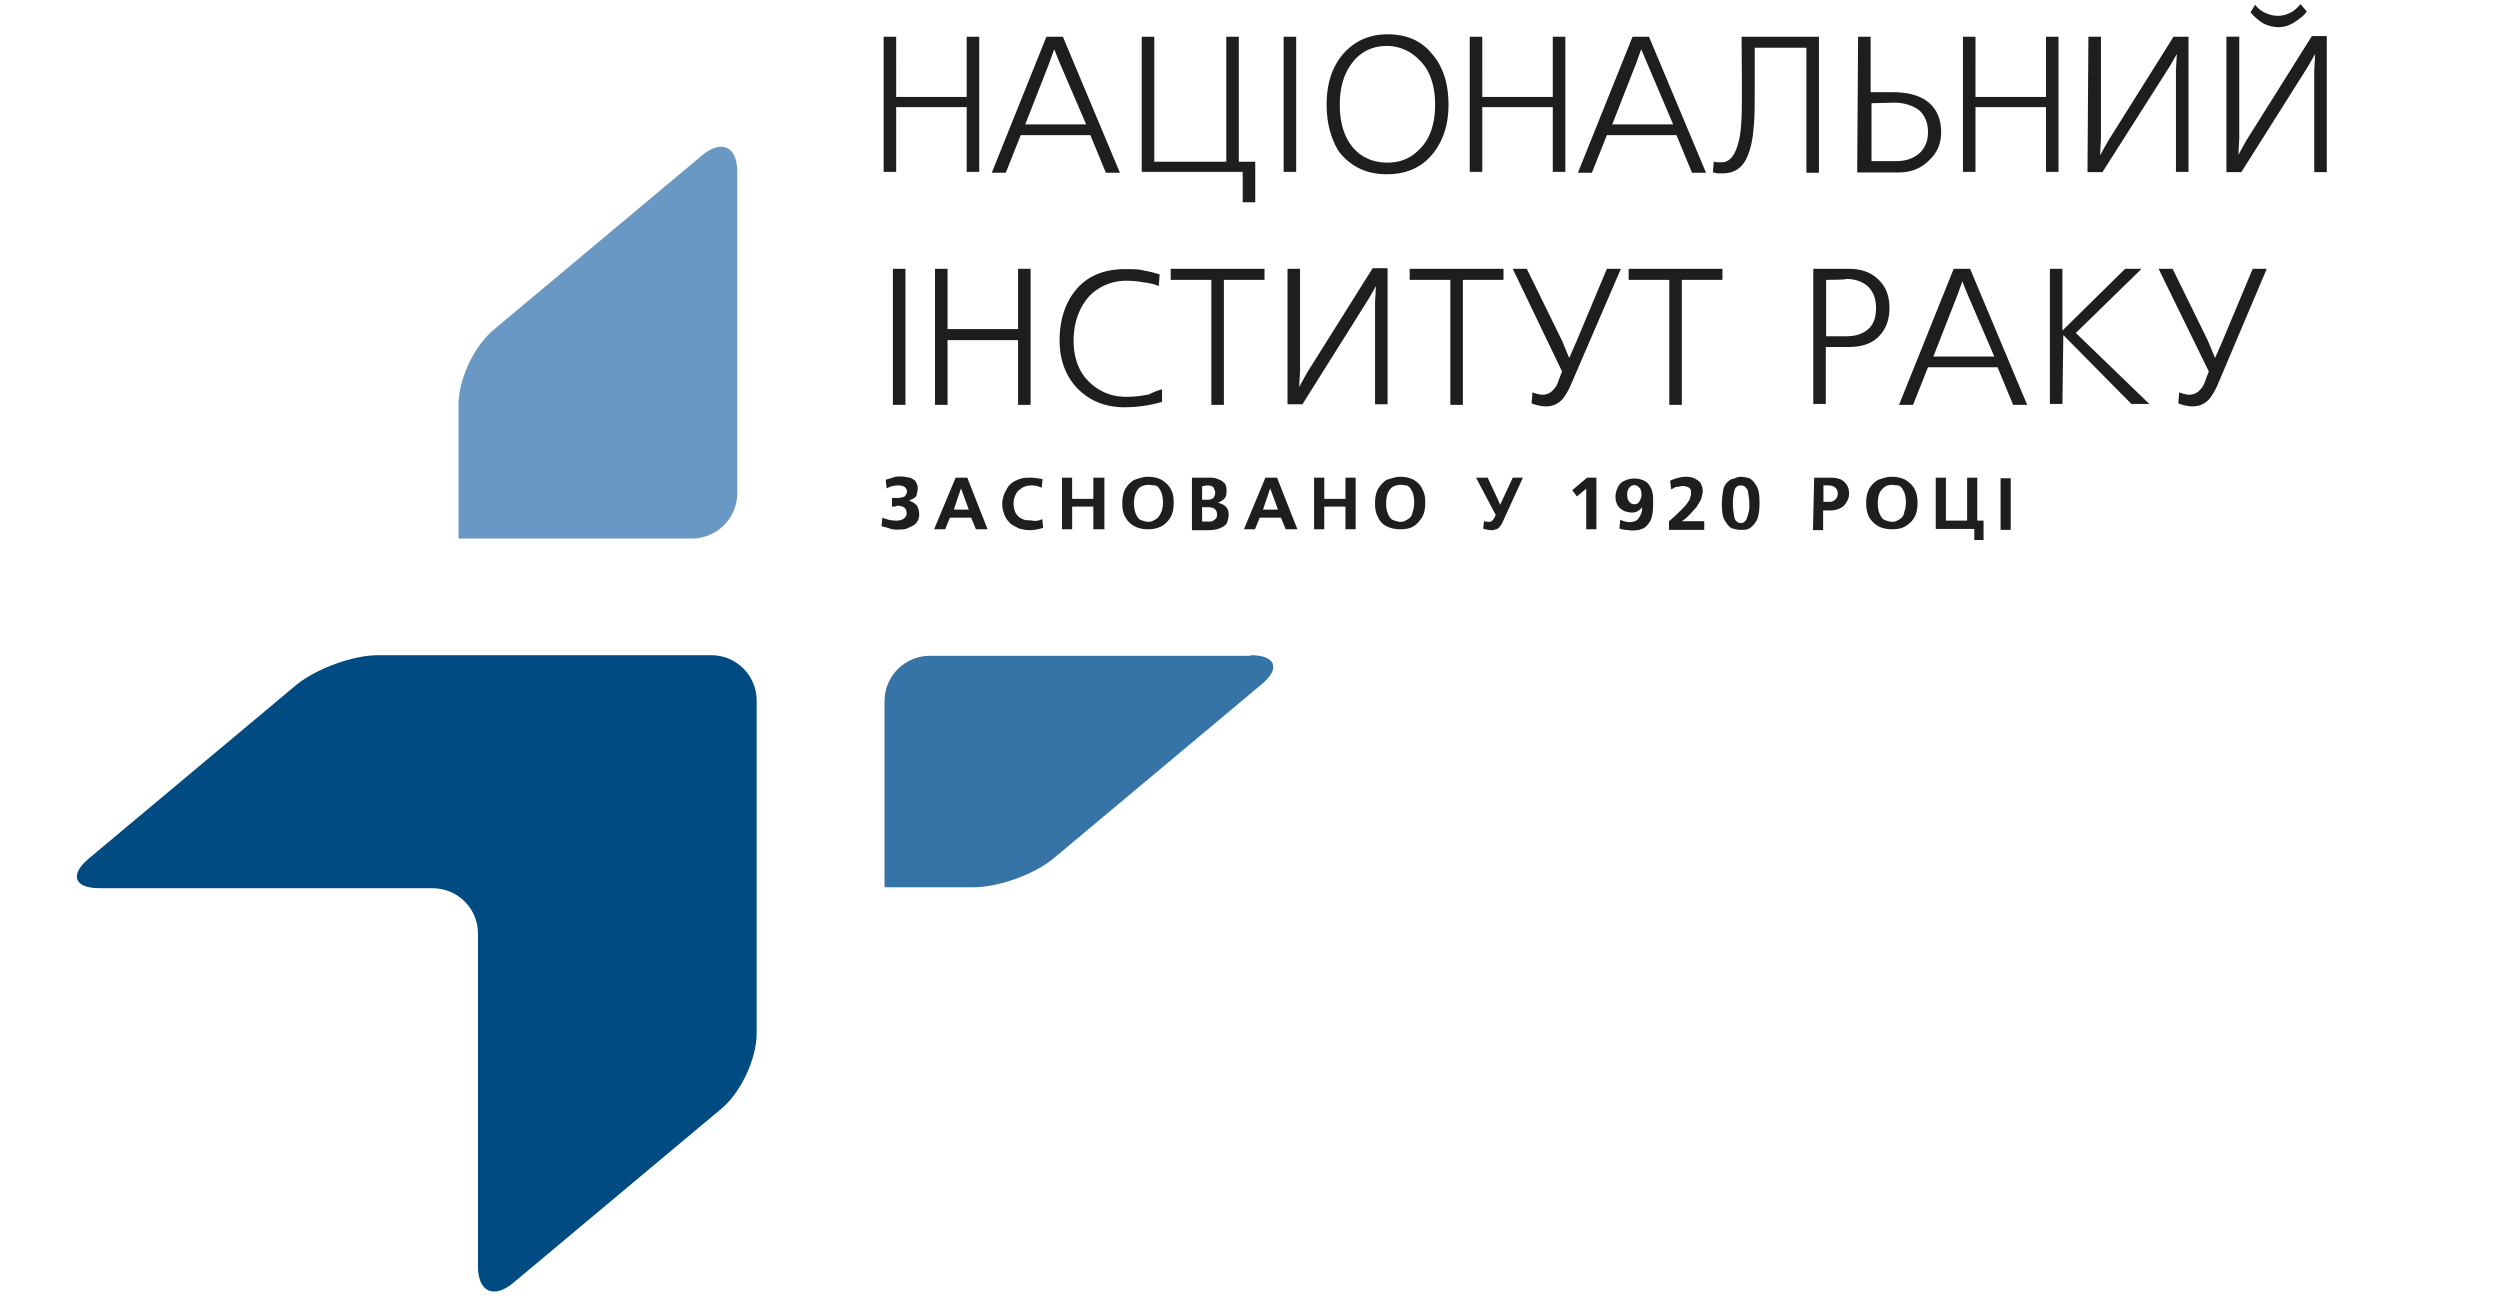
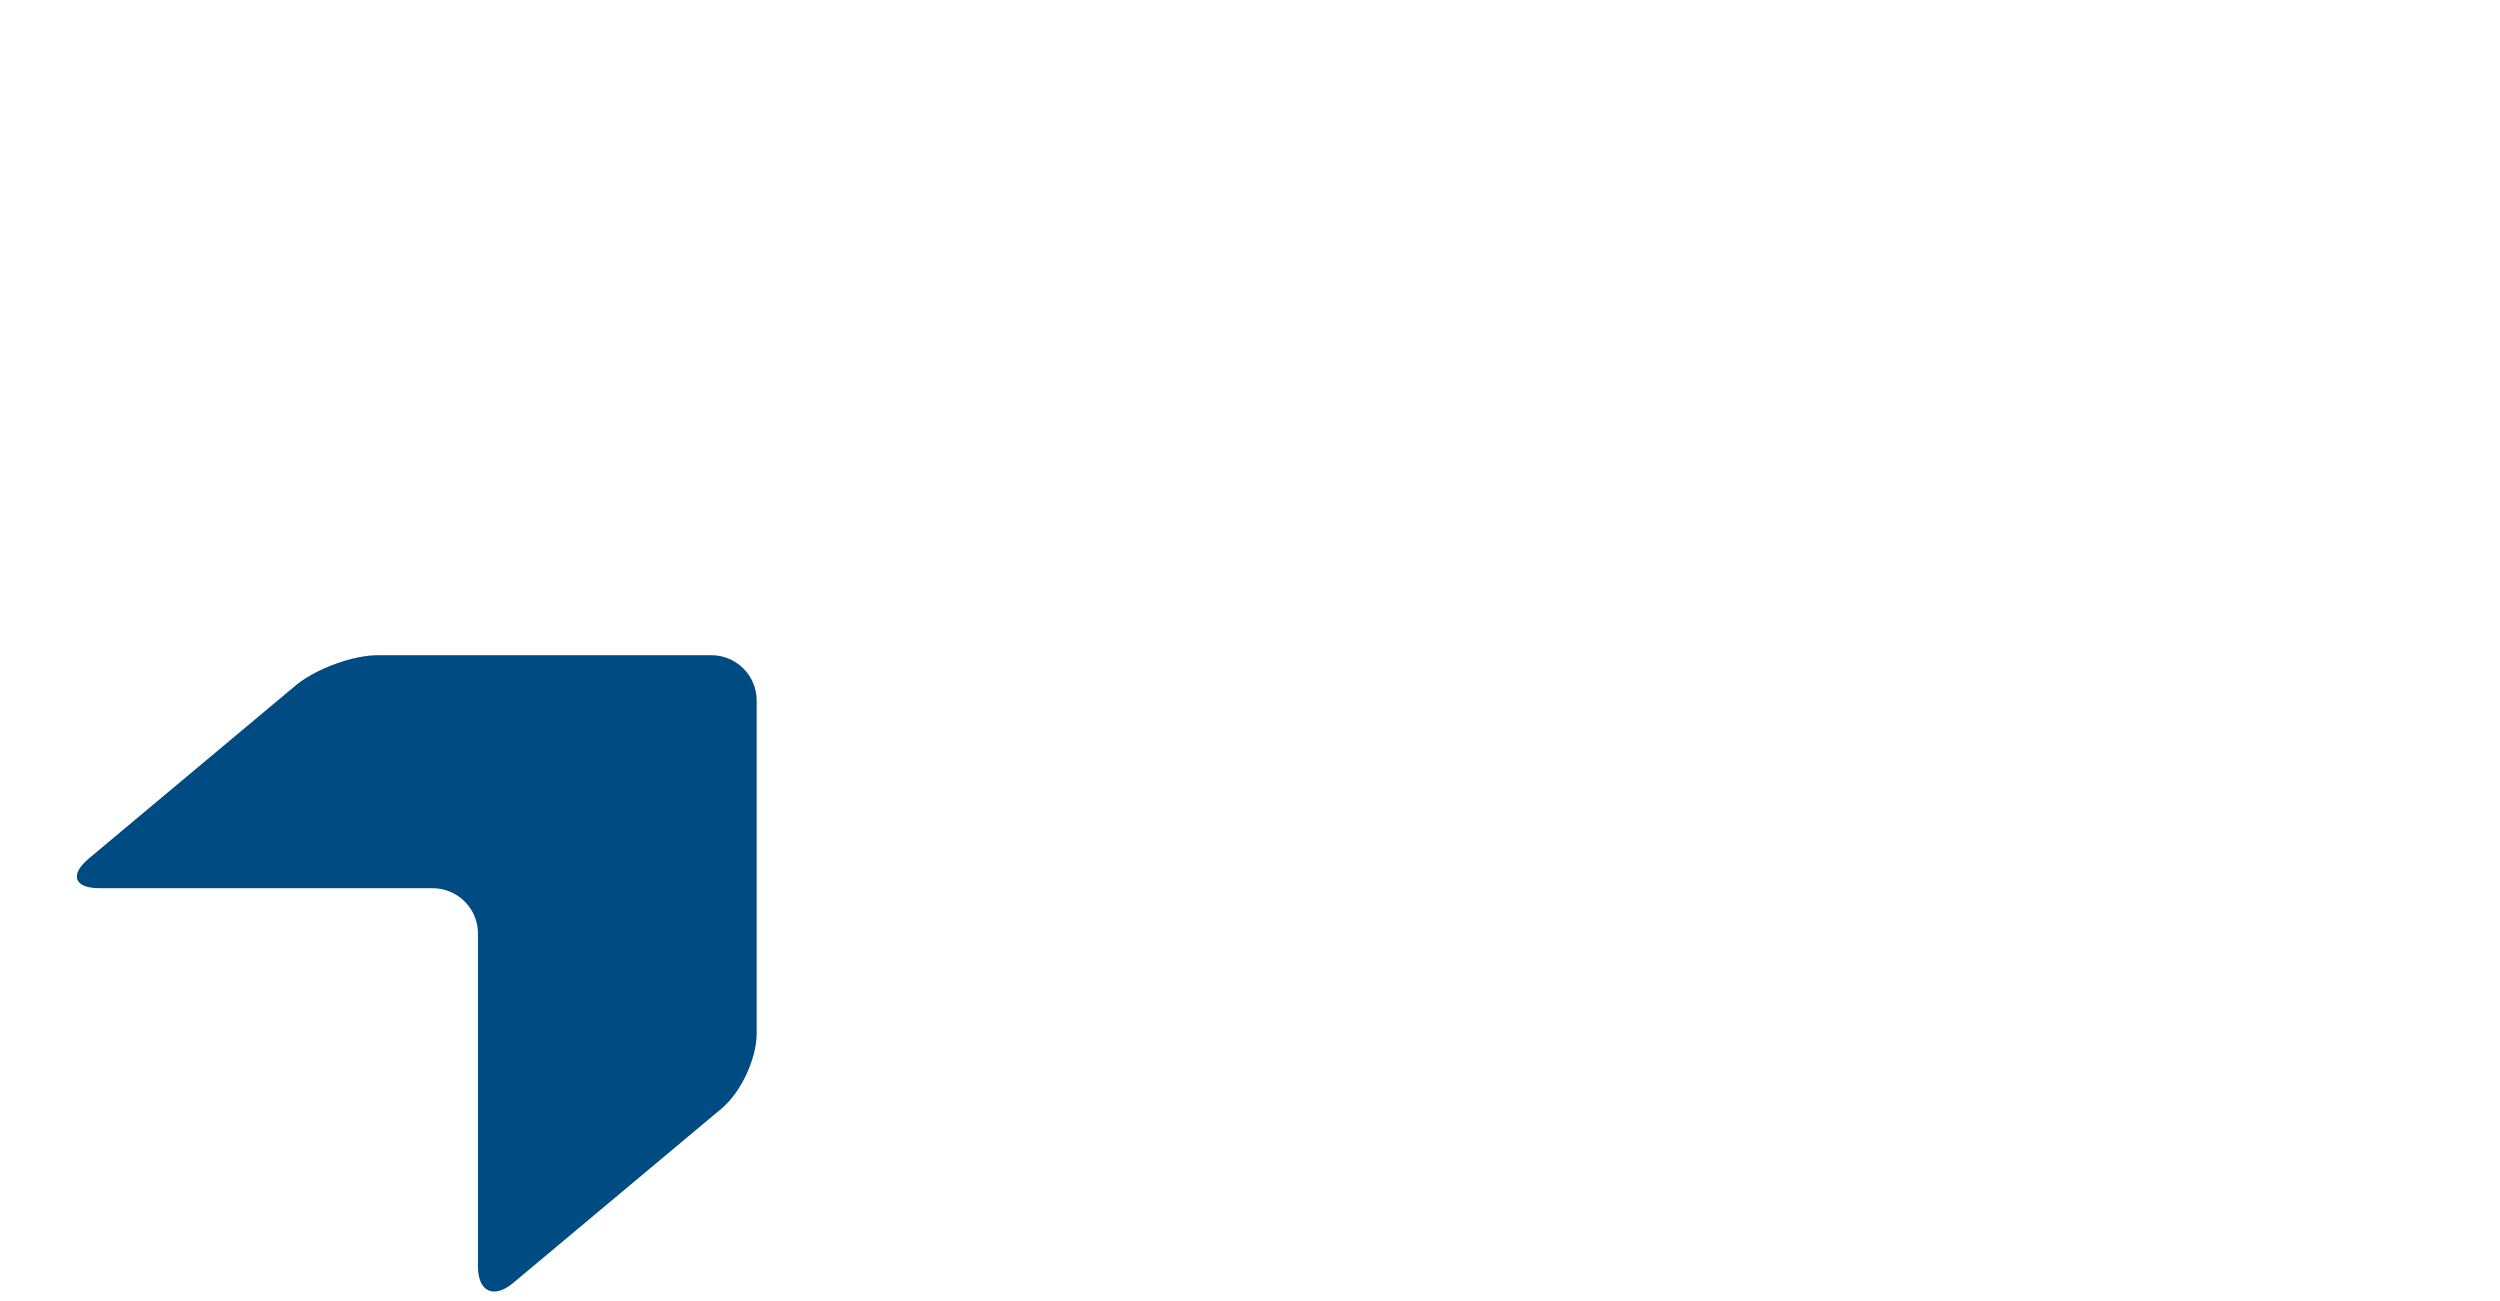
<svg xmlns="http://www.w3.org/2000/svg" viewBox="0 0 123 64" fill="none">
-   <path d="M43.475 1.806h.617V4.77h3.469V1.806h.617v6.65h-.617V5.27h-3.469v3.185h-.617v-6.65ZM51.485 1.806h.808l2.808 6.693h-.691l-.764-1.85H50.22l-.735 1.85h-.69l2.689-6.693Zm.382.616-.235.66-1.19 3.04h2.998l-1.308-3.04-.265-.66ZM56.173 1.806h.618v6.15h3.542v-6.15h.617v6.15h.808v1.996h-.617V8.455h-4.968v-6.65ZM63.155 1.806h.617v6.65h-.617v-6.65ZM65.271 5.152c0-1.042.264-1.85.808-2.495.544-.617 1.264-.969 2.19-.969.926 0 1.661.308 2.19.969.544.616.808 1.468.808 2.495 0 .925-.235 1.688-.69 2.305-.544.734-1.308 1.116-2.352 1.116-1 0-1.778-.382-2.351-1.116-.382-.617-.603-1.38-.603-2.305Zm.647 0c0 .97.264 1.732.764 2.232.426.425.97.616 1.573.616.617 0 1.117-.19 1.543-.616.544-.5.808-1.263.808-2.232 0-.968-.264-1.732-.808-2.23a2.175 2.175 0 0 0-1.543-.661c-.618 0-1.117.19-1.544.616-.514.543-.793 1.277-.793 2.275ZM72.311 1.806h.617V4.77h3.469V1.806h.617v6.65h-.617V5.27h-3.469v3.185h-.617v-6.65ZM80.321 1.806h.809l2.807 6.693h-.691l-.764-1.85h-3.425l-.735 1.85h-.69l2.69-6.693Zm.426.616-.235.66-1.19 3.04h2.998l-1.293-3.04-.28-.66ZM85.686 1.806h3.806v6.693h-.617V2.35h-2.543V4.11c0 .998 0 1.688-.044 2.04-.044.764-.19 1.307-.382 1.689-.235.455-.617.69-1.16.69h-.236c-.088 0-.147-.045-.235-.045l.044-.543c.073.044.147.044.235.044h.147c.426 0 .69-.381.853-1.071.117-.455.147-1.19.147-2.187v-.66l-.015-2.261ZM91.418 1.806h.617v2.73h1.073c.926 0 1.573.235 1.97.69.264.308.426.734.426 1.262 0 .573-.191 1.042-.618 1.424-.382.382-.881.572-1.47.572h-2.042l.044-6.678Zm.661 3.273v2.848h1.19c.544 0 .927-.147 1.235-.455.236-.265.353-.573.353-.97 0-.454-.147-.807-.426-1.07-.309-.236-.735-.382-1.264-.382l-1.088.029ZM96.577 1.806h.617V4.77h3.469V1.806h.617v6.65h-.617V5.27h-3.469v3.185h-.617v-6.65ZM102.749 1.806h.618V6.84l-.044.808.382-.69 3.233-5.152h.735v6.65h-.617V3.463l.044-.807-.353.616-3.307 5.197h-.735l.044-6.664ZM109.554 1.805h.618v5.006l-.045.807.383-.69 3.233-5.152h.735V8.47h-.617V3.464l.044-.807-.353.616-3.278 5.197h-.734V1.805h.014Zm1.397-1.57c.146.19.352.352.573.425.147.074.352.118.544.118.191 0 .382-.044.543-.118.191-.073.382-.234.574-.455l.308.353c-.147.235-.382.381-.617.543-.235.147-.5.235-.764.235-.265 0-.544-.074-.765-.191a2.383 2.383 0 0 1-.617-.543l.221-.367ZM43.93 13.226h.618v6.693h-.618v-6.693ZM46.003 13.226h.617v2.965h3.469v-2.965h.617v6.693h-.617v-3.185H46.62v3.185h-.617v-6.693ZM57.173 19.156v.617a6.686 6.686 0 0 1-1.852.264c-1 0-1.779-.353-2.381-.999-.544-.616-.808-1.38-.808-2.304 0-.954.264-1.806.764-2.422.573-.734 1.425-1.072 2.469-1.072.353 0 .661 0 .926.074.265.044.544.117.764.19l-.044.573c-.235-.117-.5-.147-.764-.19a5.02 5.02 0 0 0-.809-.074 2.53 2.53 0 0 0-1.851.763c-.5.573-.765 1.307-.765 2.187 0 .808.235 1.497.735 1.997.5.499 1.117.763 1.852.763.382 0 .735-.044 1.117-.117.265-.133.5-.22.647-.25ZM57.6 13.226h4.614v.543h-1.999v6.15h-.617v-6.15h-1.999v-.543ZM63.346 13.226h.617v5.005l-.044.807.382-.69 3.233-5.152h.735v6.694h-.617v-5.006l.044-.807-.353.617-3.262 5.196h-.735v-6.664ZM69.357 13.226h4.615v.543h-1.999v6.15h-.617v-6.15h-2v-.543ZM74.427 13.226h.691l1.735 3.537.352.852.353-.808 1.5-3.581h.69l-2.425 5.622a3.343 3.343 0 0 1-.426.763 1.06 1.06 0 0 1-.853.382c-.19 0-.426-.044-.69-.147l.043-.543c.192.073.353.117.5.117a.692.692 0 0 0 .544-.264c.118-.117.191-.264.265-.5l.147-.38-2.425-5.05ZM80.13 13.226h4.615v.543h-1.999v6.15h-.617v-6.15H80.13v-.543ZM89.228 13.226h1.734c.573 0 1.044.146 1.426.499.382.352.573.807.573 1.424 0 .616-.191 1.071-.544 1.424-.353.352-.852.499-1.47.499H89.83v2.803h-.617v-6.65h.015Zm.617.543v2.774h1c.455 0 .808-.117 1.073-.352.264-.235.382-.573.382-1.042 0-.426-.118-.764-.382-1.043-.265-.234-.618-.381-1.074-.381-.044.044-.999.044-.999.044ZM96.121 13.226h.808l2.808 6.693h-.691l-.765-1.85h-3.424l-.735 1.85h-.69l2.689-6.693Zm.426.616-.235.66-1.19 3.04h2.998l-1.308-3.04-.265-.66ZM100.854 13.226h.617v3.038l3.086-3.038h.809l-3.234 3.156 3.616 3.493h-.882l-3.351-3.39-.044 3.39h-.617v-6.65ZM106.203 13.226h.691l1.734 3.537.353.852.353-.808 1.499-3.581h.691l-2.381 5.622a3.363 3.363 0 0 1-.426.763c-.236.264-.5.382-.853.382-.191 0-.426-.044-.691-.147l.044-.543c.192.073.353.117.5.117a.693.693 0 0 0 .544-.264c.118-.117.191-.264.265-.5l.147-.38-2.47-5.05Z" fill="#1E1E1E" />
  <path d="M4.88 43.7h16.402c1.234 0 2.234.997 2.234 2.23v16.382c0 1.233.764 1.615 1.734.807l10.244-8.572c.97-.808 1.734-2.466 1.734-3.7v-16.38c0-1.234-.999-2.232-2.234-2.232H18.592c-1.234 0-2.998.66-3.968 1.424L4.38 42.23c-.97.807-.735 1.468.5 1.468Z" fill="#004C82" />
-   <path d="M61.538 32.235c1.235 0 1.47.66.544 1.424-2.616 2.187-7.628 6.385-10.244 8.572-.97.807-2.734 1.424-3.968 1.424h-4.351v-9.16c0-1.233 1-2.23 2.234-2.23h15.785v-.03Z" fill="#3674A7" />
-   <path d="M22.56 26.495h11.48a2.232 2.232 0 0 0 2.233-2.23V8.454c0-1.233-.764-1.615-1.734-.807L24.295 16.22c-.97.808-1.735 2.422-1.735 3.7v6.575Z" fill="#6898C3" />
-   <path d="M43.886 24.925v-.426h.31a.866.866 0 0 0 .308-.073c.073-.074.117-.147.117-.235 0-.19-.147-.308-.426-.308a1.19 1.19 0 0 0-.573.146l-.044-.425c.147-.044.264-.074.382-.118.117-.044.235-.044.353-.044.19 0 .352.044.5.074.117.073.235.117.264.235.074.117.074.19.074.308 0 .117-.045.19-.045.264 0 .073-.073.147-.147.19-.073.045-.147.074-.235.118a.875.875 0 0 1 .382.235.834.834 0 0 1 .118.455c0 .191-.073.352-.191.455-.118.118-.265.147-.426.235-.147.044-.309.044-.456.044-.118 0-.235 0-.353-.044a3.295 3.295 0 0 0-.426-.117l.044-.426c.265.117.5.147.69.147.148 0 .31-.044.383-.118.074-.073.118-.146.118-.235 0-.264-.147-.381-.5-.381.059.044-.22.044-.22.044ZM47.017 23.501h.573l1 2.54h-.574l-.235-.573h-1.043l-.236.572h-.543l1.058-2.539Zm-.088 1.57h.735l-.383-1.042-.352 1.043ZM51.28 25.541l.043.426a2.095 2.095 0 0 1-.661.117c-.191 0-.353-.044-.5-.073-.147-.073-.308-.147-.426-.235-.117-.117-.235-.235-.309-.425a1.446 1.446 0 0 1-.117-.544c0-.19.044-.381.117-.543.074-.146.147-.308.265-.425.117-.118.264-.191.456-.265.19-.073.382-.073.573-.073.19 0 .382.044.573.073L51.25 24a1.091 1.091 0 0 0-.5-.117c-.147 0-.353.044-.456.117-.102.073-.235.147-.308.308a.952.952 0 0 0-.118.455c0 .191.044.382.118.5.073.117.191.234.309.264.117.073.264.073.426.073.22.059.411.015.558-.059ZM52.25 23.501h.499v1.042h1.043v-1.042h.544v2.54h-.544v-1.116H52.75v1.115h-.5v-2.539ZM56.482 23.457c.235 0 .456.044.661.147.191.117.353.264.456.455.118.19.147.425.147.69 0 .264-.044.499-.147.69-.118.19-.265.352-.456.455a1.412 1.412 0 0 1-.661.146c-.235 0-.456-.044-.661-.146a1.048 1.048 0 0 1-.456-.455c-.118-.191-.147-.426-.147-.69 0-.265.044-.5.147-.69.118-.191.264-.353.456-.455.205-.059.396-.147.661-.147Zm0 .396a.868.868 0 0 0-.309.074c-.117.044-.19.146-.264.264a1.32 1.32 0 0 0-.118.572c0 .235.044.426.118.573.073.147.147.235.264.264.118.044.235.073.309.073.074 0 .147 0 .235-.044.074-.044.147-.073.235-.146.074-.074.118-.147.191-.309.044-.117.074-.264.074-.455 0-.235-.044-.455-.118-.572-.073-.147-.147-.235-.264-.264-.162 0-.235-.03-.353-.03ZM58.643 23.501h.852c.118 0 .235 0 .353.044.117.044.235.073.352.19.118.074.147.236.147.427 0 .19-.044.308-.117.381a.919.919 0 0 1-.309.191c.147.044.265.073.382.19.118.118.147.236.147.427 0 .117-.044.234-.073.352-.044.117-.147.19-.309.264-.147.073-.352.117-.617.117h-.808v-2.583Zm.5.426v.66h.264c.147 0 .264-.044.309-.117a.443.443 0 0 0 .073-.235c0-.073-.044-.147-.074-.235-.044-.073-.147-.117-.352-.117l-.22.044Zm0 1.042v.69h.308c.117 0 .191 0 .235-.044a.426.426 0 0 0 .147-.118c.044-.044.044-.117.044-.19 0-.235-.147-.353-.456-.353h-.279v.015ZM62.258 23.501h.573l1 2.54h-.573l-.236-.573H61.98l-.235.572H61.2l1.058-2.539Zm-.117 1.57h.735l-.383-1.042-.352 1.043ZM64.654 23.501h.5v1.042h1.043v-1.042h.5v2.54h-.5v-1.116h-1.044v1.115h-.5v-2.539ZM68.887 23.457c.235 0 .455.044.661.147.191.117.353.264.426.455.118.19.147.425.147.69 0 .264-.044.499-.147.69-.117.19-.264.352-.426.455-.191.117-.426.146-.661.146-.236 0-.456-.044-.662-.146a.855.855 0 0 1-.426-.455c-.118-.191-.147-.426-.147-.69 0-.265.044-.5.147-.69.118-.191.265-.353.426-.455.236-.059.427-.147.662-.147Zm0 .396a.868.868 0 0 0-.309.074c-.118.044-.191.146-.264.264-.074.117-.118.352-.118.572 0 .235.044.426.118.573.073.147.147.235.264.264.118.044.235.073.309.073.073 0 .147 0 .235-.044.073-.044.147-.073.235-.146.073-.074.118-.147.147-.309.044-.117.073-.264.073-.455 0-.235-.044-.455-.117-.572-.074-.147-.147-.235-.265-.264-.073 0-.19-.03-.308-.03ZM72.62 23.501h.573l.5 1.072.117.264.118-.264.5-1.072h.5l-1 2.187c-.044.118-.118.191-.147.235-.074.073-.118.117-.191.117-.074.044-.147.044-.235.044-.118 0-.265-.044-.382-.073l.044-.382c.073.044.147.044.235.044.073 0 .117 0 .147-.044a.64.64 0 0 0 .117-.146l.074-.147-.97-1.835ZM78.087 23.501h.456v2.54h-.5v-1.997l-.147.117-.308.265-.236-.308.735-.617ZM79.674 25.996l.045-.425c.147.073.308.117.455.117.147 0 .309-.044.382-.117a.917.917 0 0 0 .191-.309c.044-.117.044-.235.044-.308-.117.147-.264.264-.5.264-.146 0-.264-.044-.381-.073-.118-.073-.236-.147-.309-.264a.833.833 0 0 1-.118-.455c0-.147.044-.309.118-.455a.576.576 0 0 1 .309-.309c.147-.073.308-.117.5-.117.264 0 .455.073.617.19a.922.922 0 0 1 .264.456c.044.147.044.352.044.572 0 .382-.044.69-.147.881-.117.19-.264.352-.426.382-.147.073-.353.073-.5.073-.25-.03-.44-.03-.588-.103Zm.735-1.189c.118 0 .191-.044.235-.117.045-.074.118-.19.118-.352 0-.162-.044-.309-.118-.353-.073-.073-.147-.117-.235-.117s-.19.044-.235.117c-.073.074-.117.191-.117.353 0 .161.044.308.117.352.044.073.118.117.235.117ZM82.217 24.073l-.044-.425c.265-.118.544-.191.764-.191.236 0 .382.044.5.117.118.074.235.147.265.265.044.117.073.19.073.308 0 .117-.044.264-.073.382-.03.117-.147.264-.236.425-.117.118-.235.264-.352.382-.118.117-.236.235-.382.308h1.117v.426h-1.735v-.426c.235-.19.426-.382.544-.499.147-.147.265-.264.353-.382.073-.117.147-.19.147-.308.044-.073.044-.147.044-.235 0-.117-.044-.19-.118-.235a.64.64 0 0 0-.308-.073c-.074 0-.191.044-.309.044-.059 0-.132.088-.25.117ZM85.642 23.457c.147 0 .308.044.426.073.147.074.235.191.353.382.117.19.147.455.147.851 0 .353-.044.66-.147.852a1 1 0 0 1-.353.381c-.118.074-.265.074-.426.074-.147 0-.309-.044-.426-.074-.118-.044-.236-.19-.353-.381-.118-.191-.147-.455-.147-.852 0-.264.044-.499.073-.69a.684.684 0 0 1 .236-.381.472.472 0 0 1 .308-.147.637.637 0 0 1 .309-.088Zm0 .426c-.147 0-.265.073-.309.264a2.48 2.48 0 0 0-.073.66c0 .265.044.455.073.66.044.148.147.265.309.265.117 0 .19-.044.264-.147.044-.073.074-.19.118-.352.044-.117.044-.264.044-.426 0-.264-.044-.455-.073-.66-.089-.191-.192-.264-.353-.264ZM89.257 23.501h.764c.383 0 .618.073.765.264.147.147.19.352.19.543a.77.77 0 0 1-.117.382c-.073.117-.147.235-.308.308a1.09 1.09 0 0 1-.5.118h-.353v.968h-.5l.06-2.583Zm.5 1.189h.235a.398.398 0 0 0 .309-.117c.073-.074.117-.147.117-.309a.343.343 0 0 0-.117-.264c-.074-.073-.191-.117-.353-.117h-.235v.807h.044ZM93.079 23.457c.235 0 .455.044.661.147.191.117.353.264.456.455.103.19.147.425.147.69 0 .264-.044.499-.147.69-.103.19-.265.352-.456.455-.191.117-.426.146-.661.146-.235 0-.456-.044-.662-.146a1.23 1.23 0 0 1-.455-.455c-.103-.191-.147-.426-.147-.69 0-.265.044-.5.147-.69.103-.191.264-.353.455-.455.191-.059.382-.147.662-.147Zm0 .396a.868.868 0 0 0-.309.074.898.898 0 0 0-.264.264c-.074.117-.118.352-.118.572 0 .235.044.426.117.573.074.147.147.235.265.264.118.044.235.073.309.073.073 0 .147 0 .235-.044.073-.044.147-.073.235-.146.073-.074.118-.147.147-.309.044-.117.073-.264.073-.455 0-.235-.044-.455-.117-.572-.074-.147-.147-.235-.265-.264-.117 0-.235-.03-.308-.03ZM95.239 23.501h.5v2.114h1.043V23.5h.5v2.114h.309v.954h-.456v-.543h-1.896V23.5ZM98.428 26.07v-2.54h.5v2.54h-.5Z" fill="#1E1E1E" />
</svg>